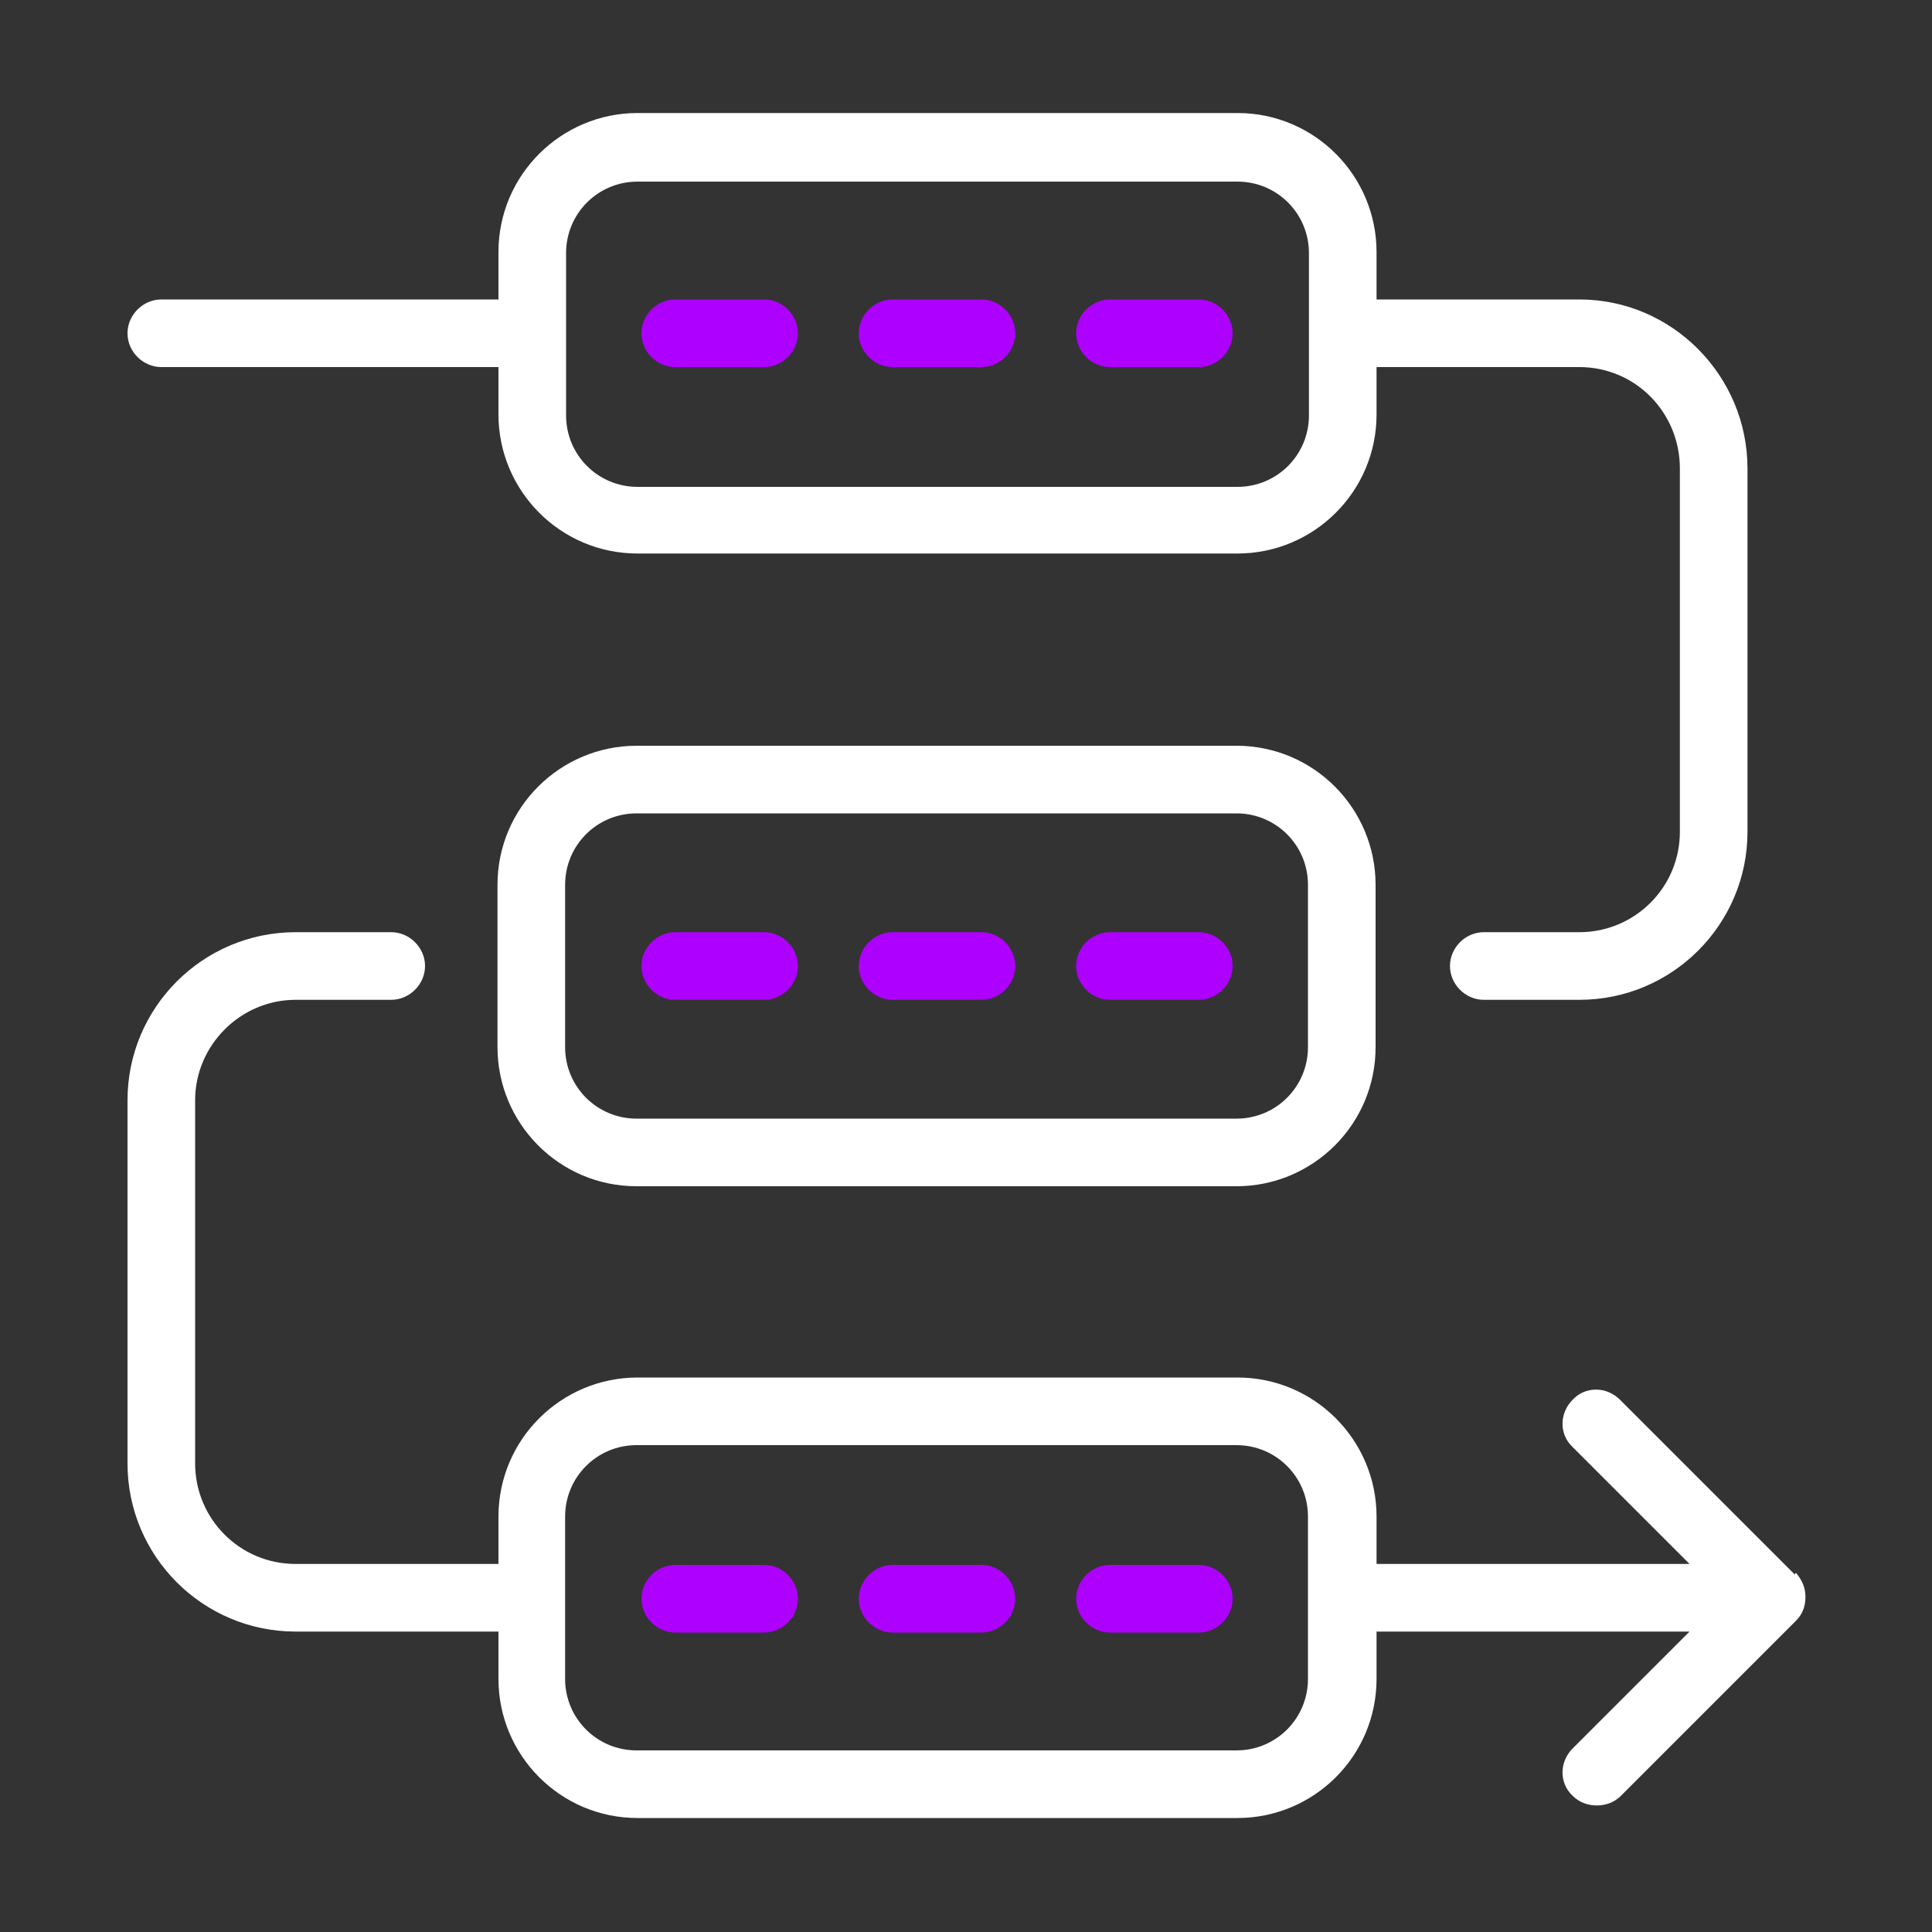
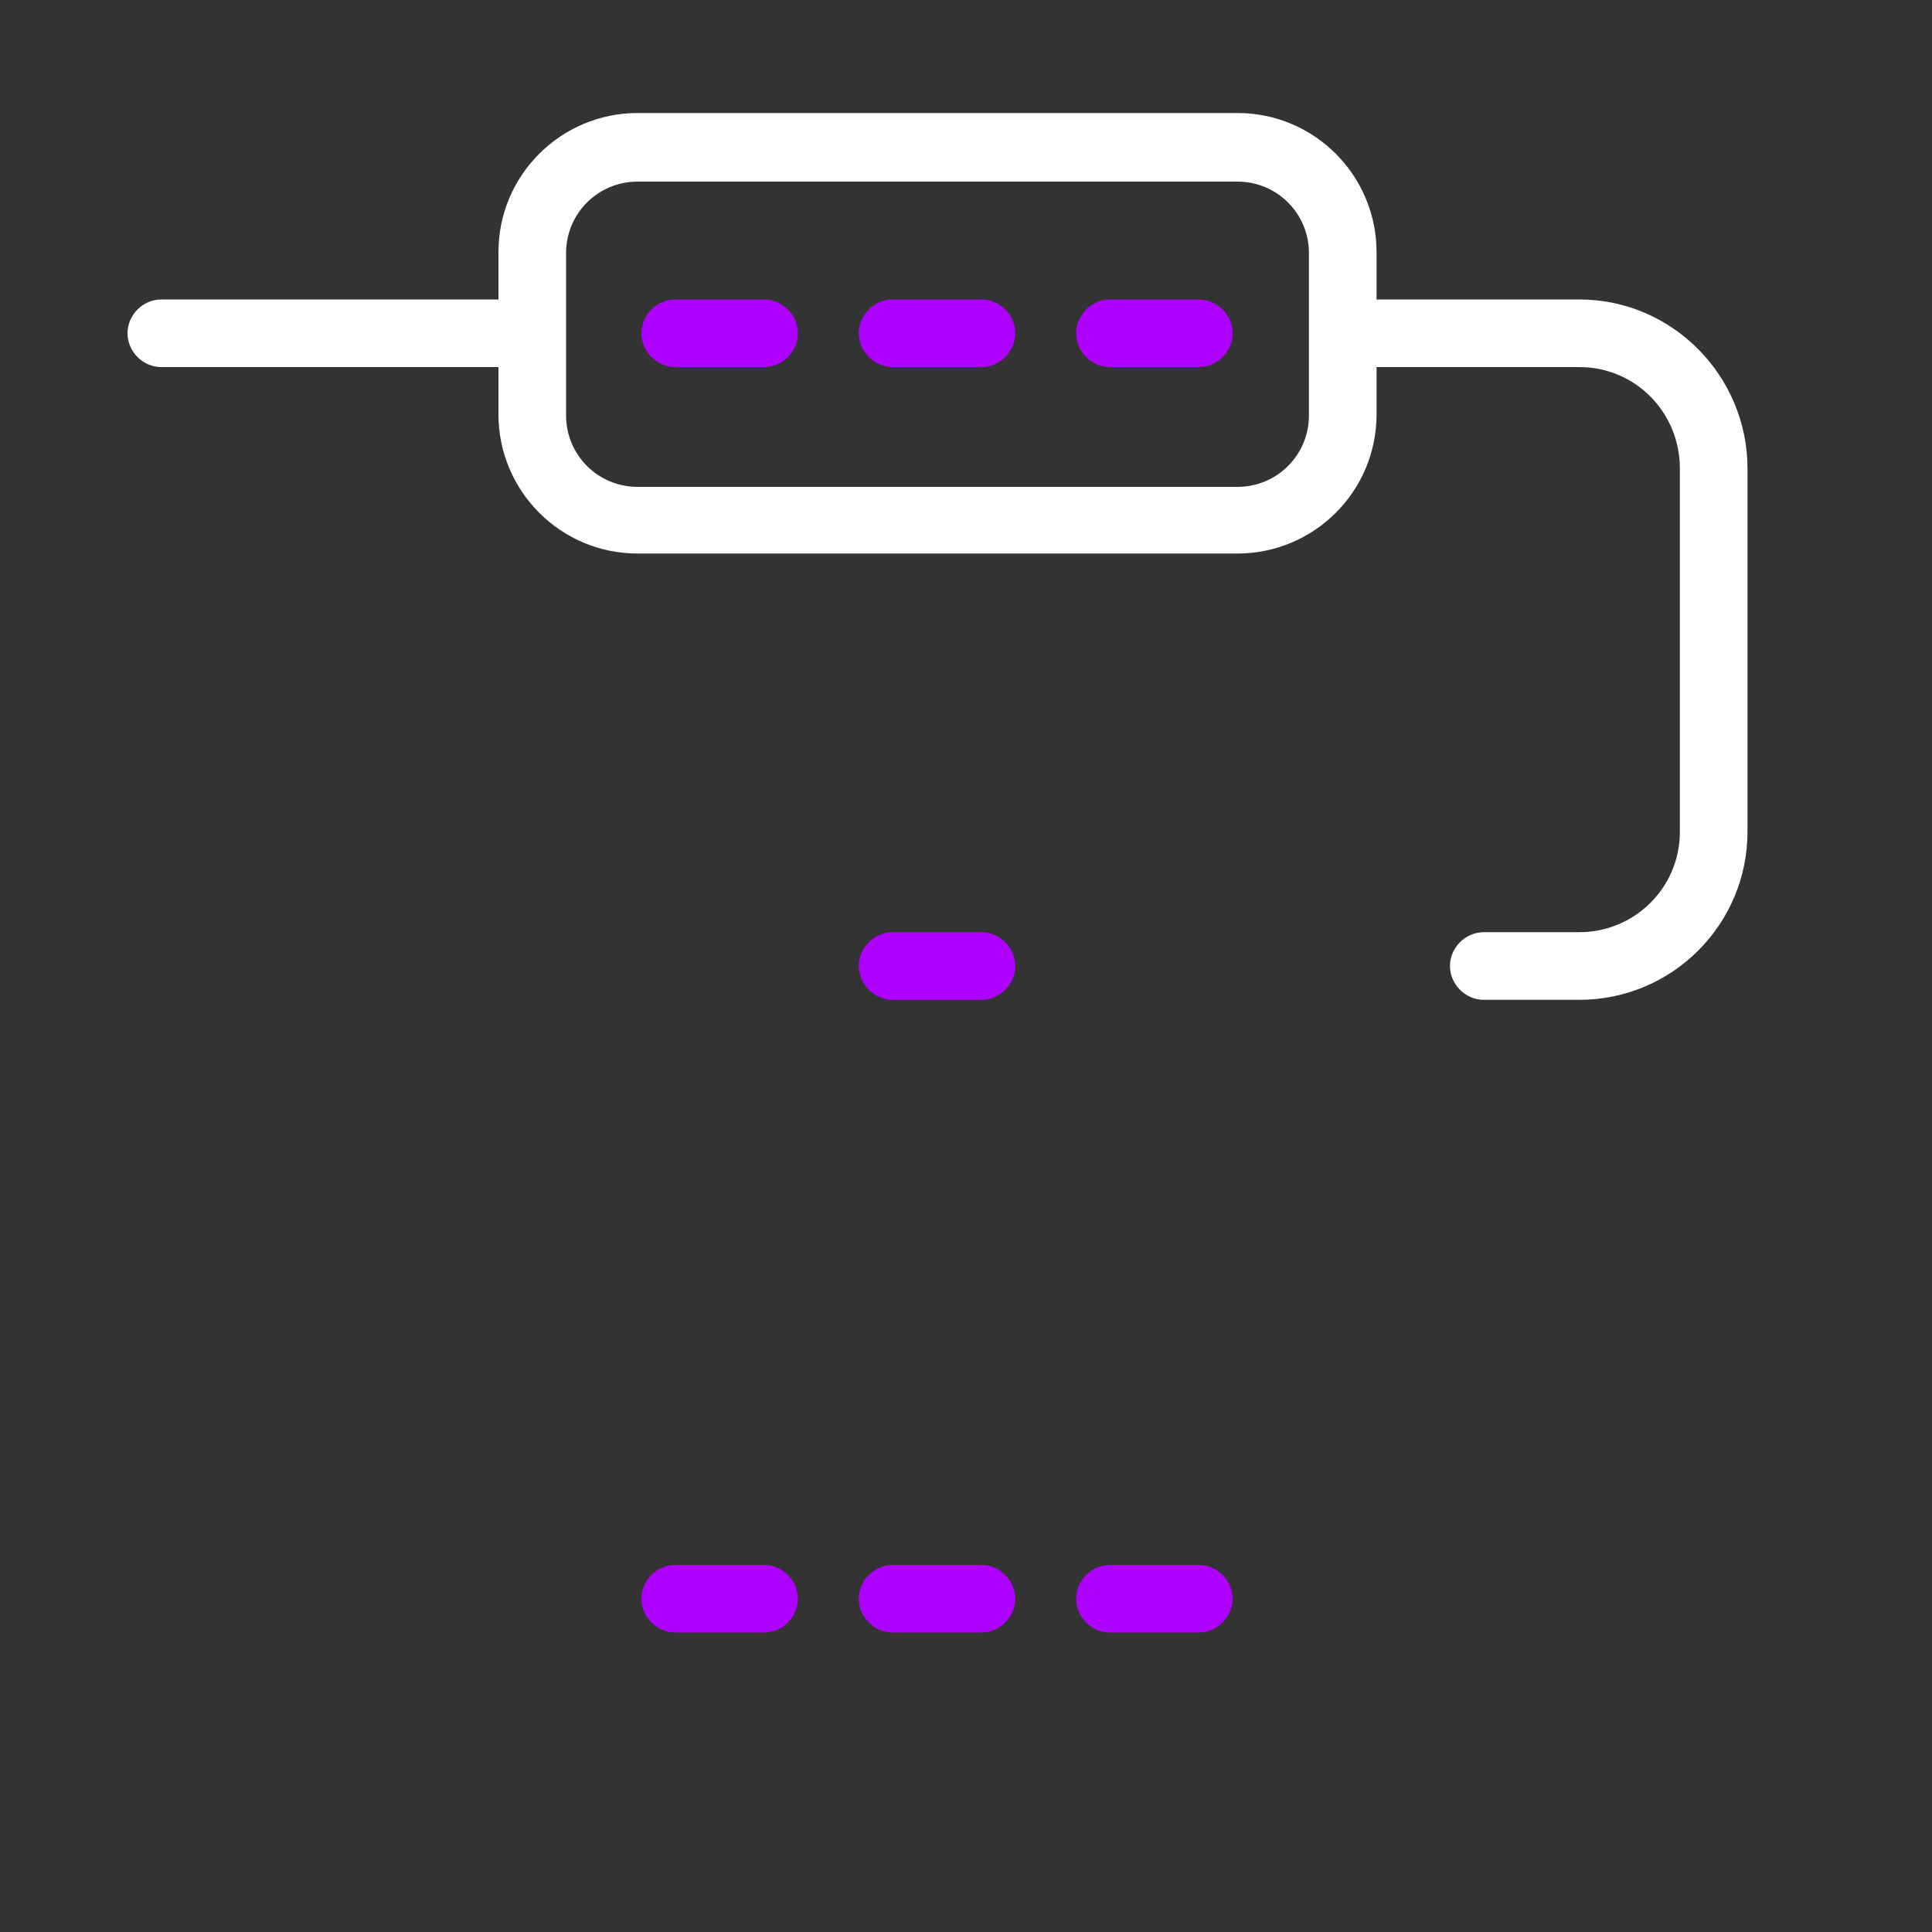
<svg xmlns="http://www.w3.org/2000/svg" id="Layer_1" viewBox="0 0 20 20">
  <rect x="0" y="0" width="20" height="20" fill="#333333" stroke="none" />
  <defs>
    <style>.cls-1{fill:#fff;}.cls-2{fill:#ae00ff;}</style>
  </defs>
  <path class="cls-1" d="M1.67,3.8h3.49v.49c0,.79.64,1.44,1.44,1.44h6.21c.79,0,1.44-.64,1.44-1.44v-.49h2.1c.58,0,1.04.47,1.04,1.05v3.76c0,.58-.47,1.04-1.04,1.04h-.99c-.19,0-.35.16-.35.35s.16.35.35.35h.99c.96,0,1.74-.78,1.74-1.74v-3.76c0-.96-.78-1.75-1.74-1.75h-2.1v-.49c0-.79-.64-1.44-1.44-1.44h-6.21c-.79,0-1.44.64-1.44,1.44v.49H1.67c-.19,0-.35.16-.35.35s.16.35.35.35h0ZM5.86,2.62c0-.41.33-.74.74-.74h6.21c.41,0,.74.33.74.74v1.68c0,.41-.33.74-.74.74h-6.21c-.41,0-.74-.33-.74-.74v-1.68Z" />
-   <path class="cls-1" d="M12.8,7.72h-6.21c-.79,0-1.44.64-1.44,1.44v1.68c0,.79.64,1.44,1.44,1.44h6.21c.79,0,1.44-.64,1.44-1.44v-1.68c0-.79-.64-1.44-1.44-1.44ZM13.54,10.84c0,.41-.33.74-.74.74h-6.21c-.41,0-.74-.33-.74-.74v-1.68c0-.41.33-.74.74-.74h6.21c.41,0,.74.33.74.74v1.68Z" />
-   <path class="cls-1" d="M18.58,16.3l-1.81-1.81c-.14-.14-.36-.14-.49,0-.14.14-.14.36,0,.49l1.21,1.21h-3.24v-.49c0-.79-.64-1.44-1.44-1.44h-6.21c-.79,0-1.44.64-1.44,1.44v.49h-2.1c-.58,0-1.04-.47-1.04-1.04v-3.76c0-.57.47-1.04,1.04-1.04h.99c.19,0,.35-.16.35-.35s-.16-.35-.35-.35h-.99c-.96,0-1.74.78-1.74,1.74v3.76c0,.96.78,1.74,1.74,1.74h2.1v.49c0,.79.64,1.44,1.44,1.44h6.21c.79,0,1.44-.64,1.44-1.44v-.49h3.24l-1.21,1.21c-.14.14-.14.36,0,.49.07.07.16.1.25.1s.18-.03.25-.1l1.81-1.81c.07-.07.1-.15.1-.25s-.04-.18-.1-.25h0ZM13.54,17.38c0,.41-.33.74-.74.74h-6.21c-.41,0-.74-.33-.74-.74v-1.68c0-.41.33-.74.74-.74h6.21c.41,0,.74.33.74.74v1.68Z" />
  <path class="cls-2" d="M6.99,3.8h.92c.19,0,.35-.16.35-.35s-.16-.35-.35-.35h-.92c-.19,0-.35.16-.35.35s.16.35.35.35Z" />
  <path class="cls-2" d="M9.24,3.8h.92c.19,0,.35-.16.35-.35s-.16-.35-.35-.35h-.92c-.19,0-.35.16-.35.35s.16.35.35.35Z" />
  <path class="cls-2" d="M11.49,3.8h.92c.19,0,.35-.16.35-.35s-.16-.35-.35-.35h-.92c-.19,0-.35.16-.35.35s.16.35.35.35Z" />
-   <path class="cls-2" d="M7.91,9.65h-.92c-.19,0-.35.16-.35.35s.16.35.35.35h.92c.19,0,.35-.16.35-.35s-.16-.35-.35-.35Z" />
  <path class="cls-2" d="M10.16,9.65h-.92c-.19,0-.35.16-.35.35s.16.35.35.35h.92c.19,0,.35-.16.35-.35s-.16-.35-.35-.35Z" />
-   <path class="cls-2" d="M12.41,9.65h-.92c-.19,0-.35.16-.35.35s.16.35.35.35h.92c.19,0,.35-.16.35-.35s-.16-.35-.35-.35Z" />
  <path class="cls-2" d="M7.91,16.2h-.92c-.19,0-.35.16-.35.35s.16.35.35.35h.92c.19,0,.35-.16.35-.35s-.16-.35-.35-.35Z" />
  <path class="cls-2" d="M10.16,16.2h-.92c-.19,0-.35.16-.35.35s.16.35.35.35h.92c.19,0,.35-.16.35-.35s-.16-.35-.35-.35Z" />
  <path class="cls-2" d="M12.41,16.2h-.92c-.19,0-.35.16-.35.35s.16.35.35.35h.92c.19,0,.35-.16.35-.35s-.16-.35-.35-.35Z" />
</svg>